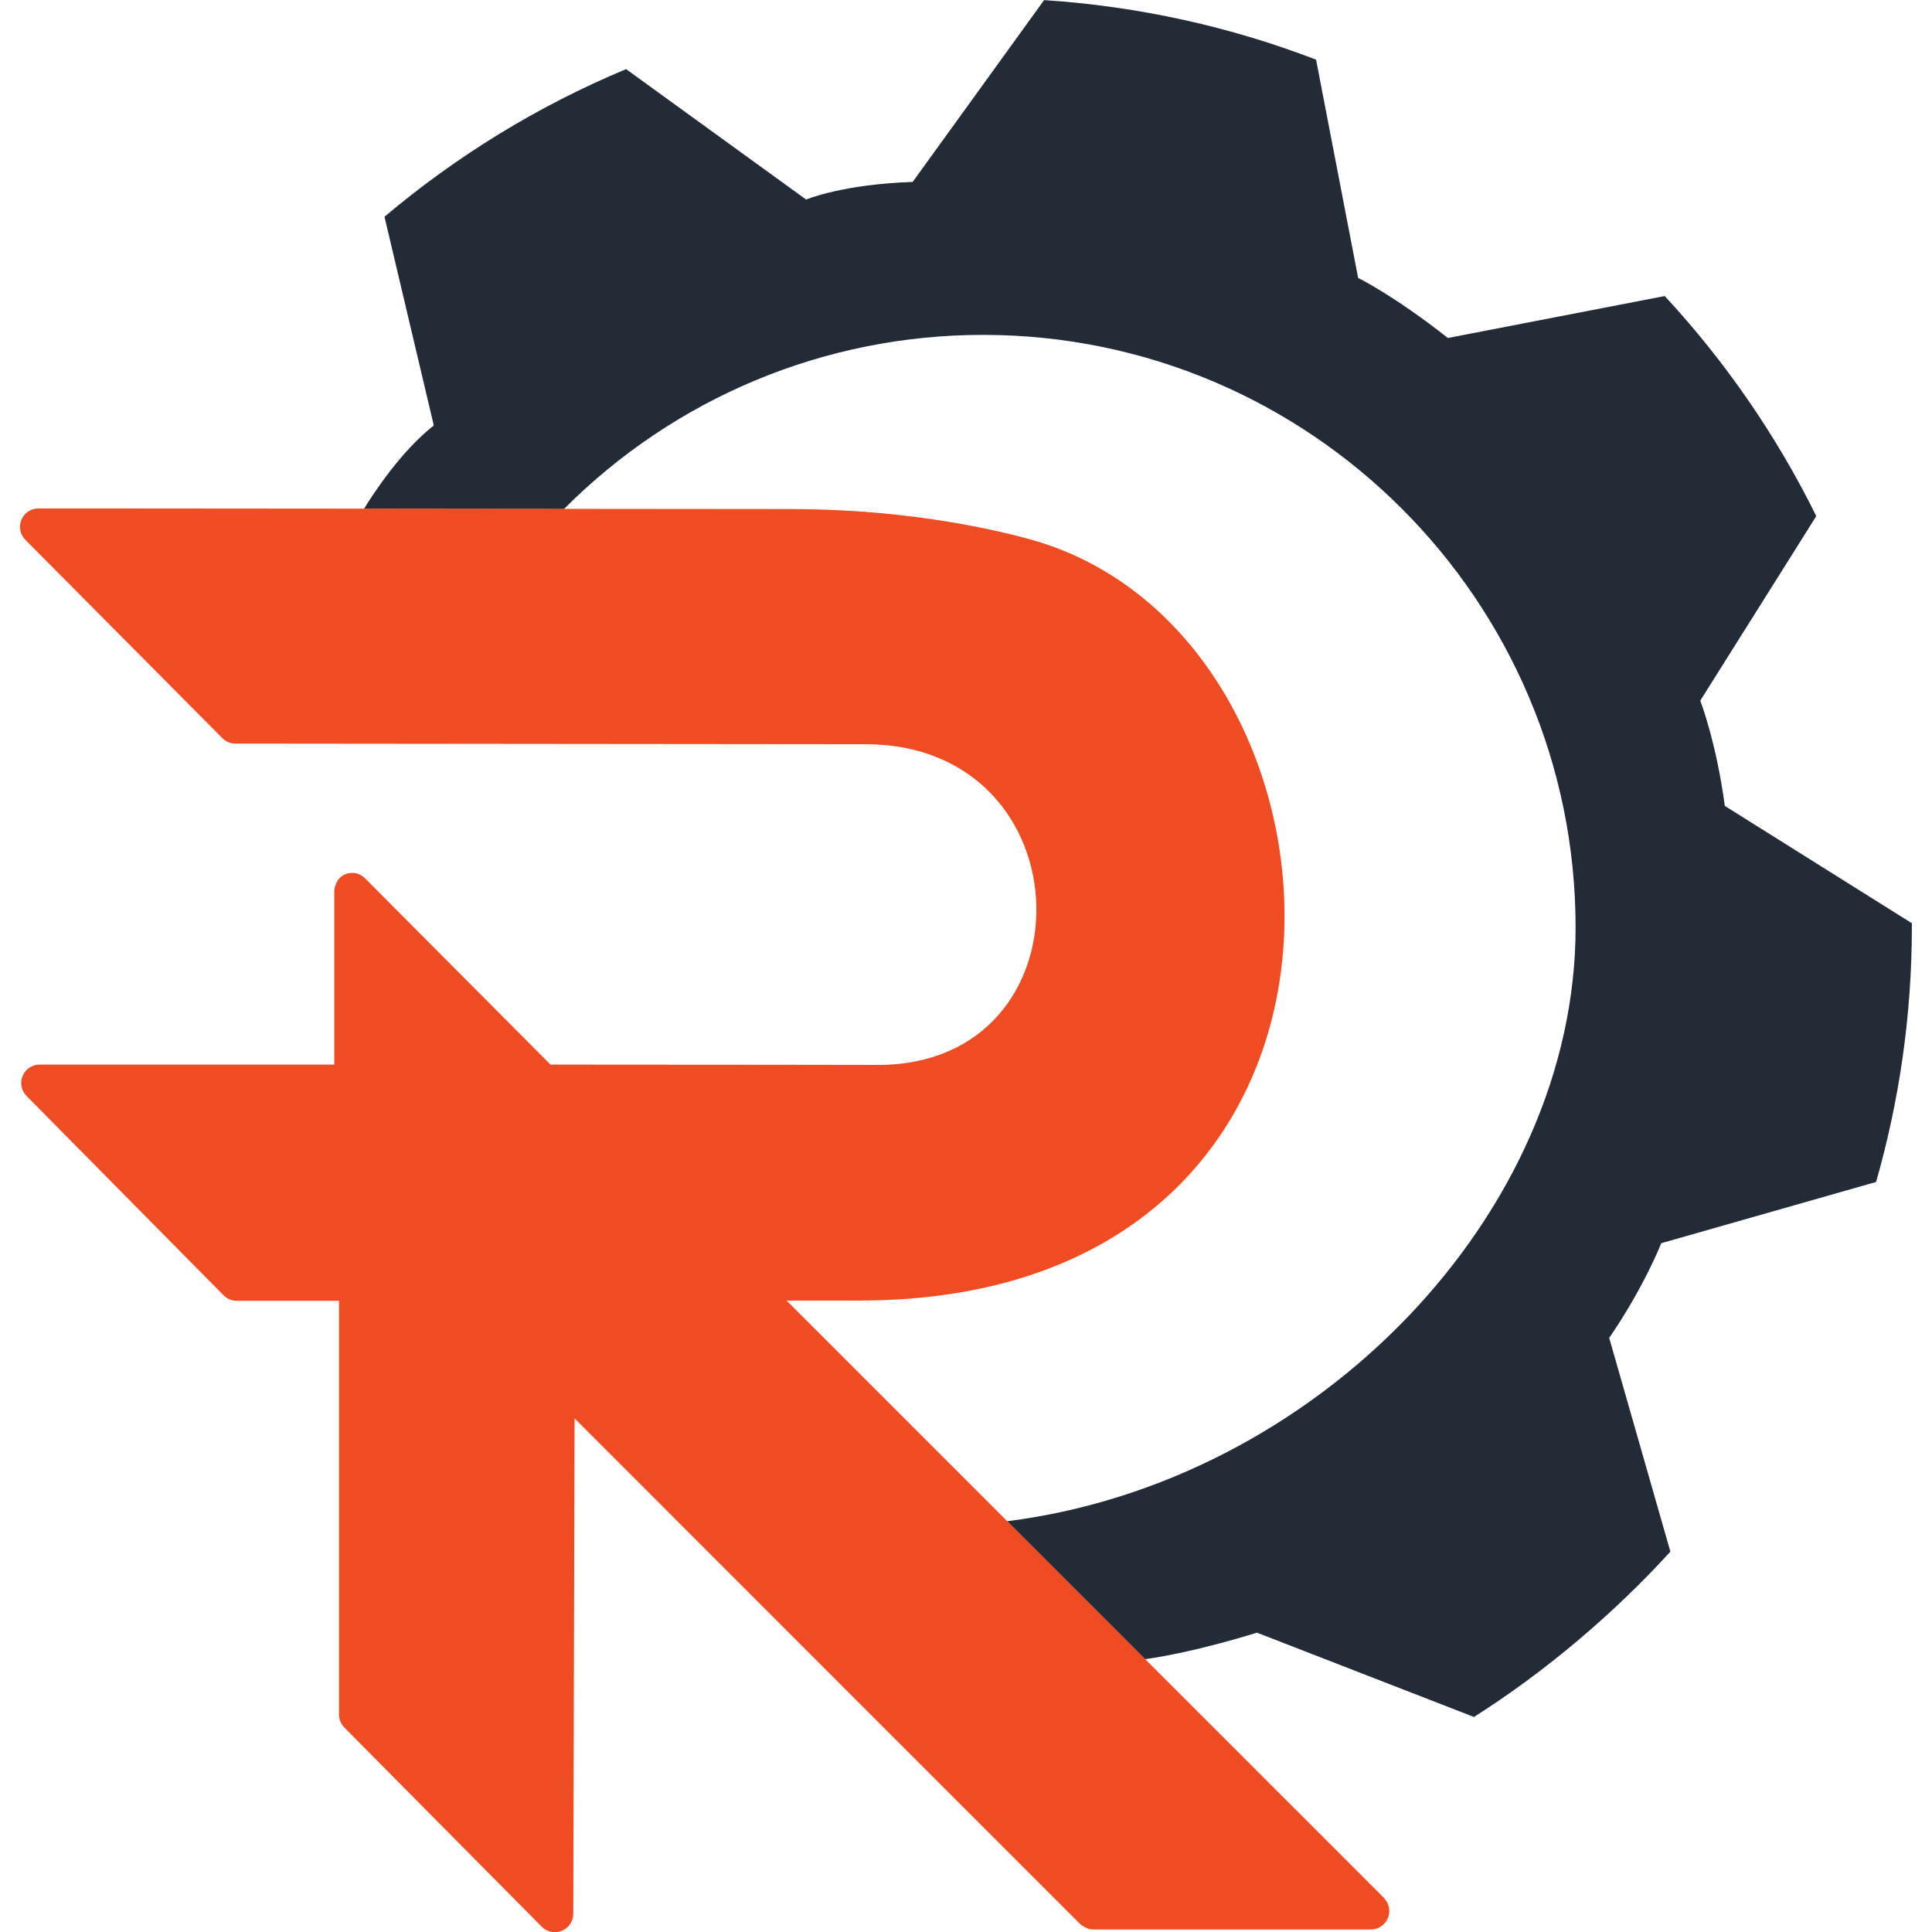
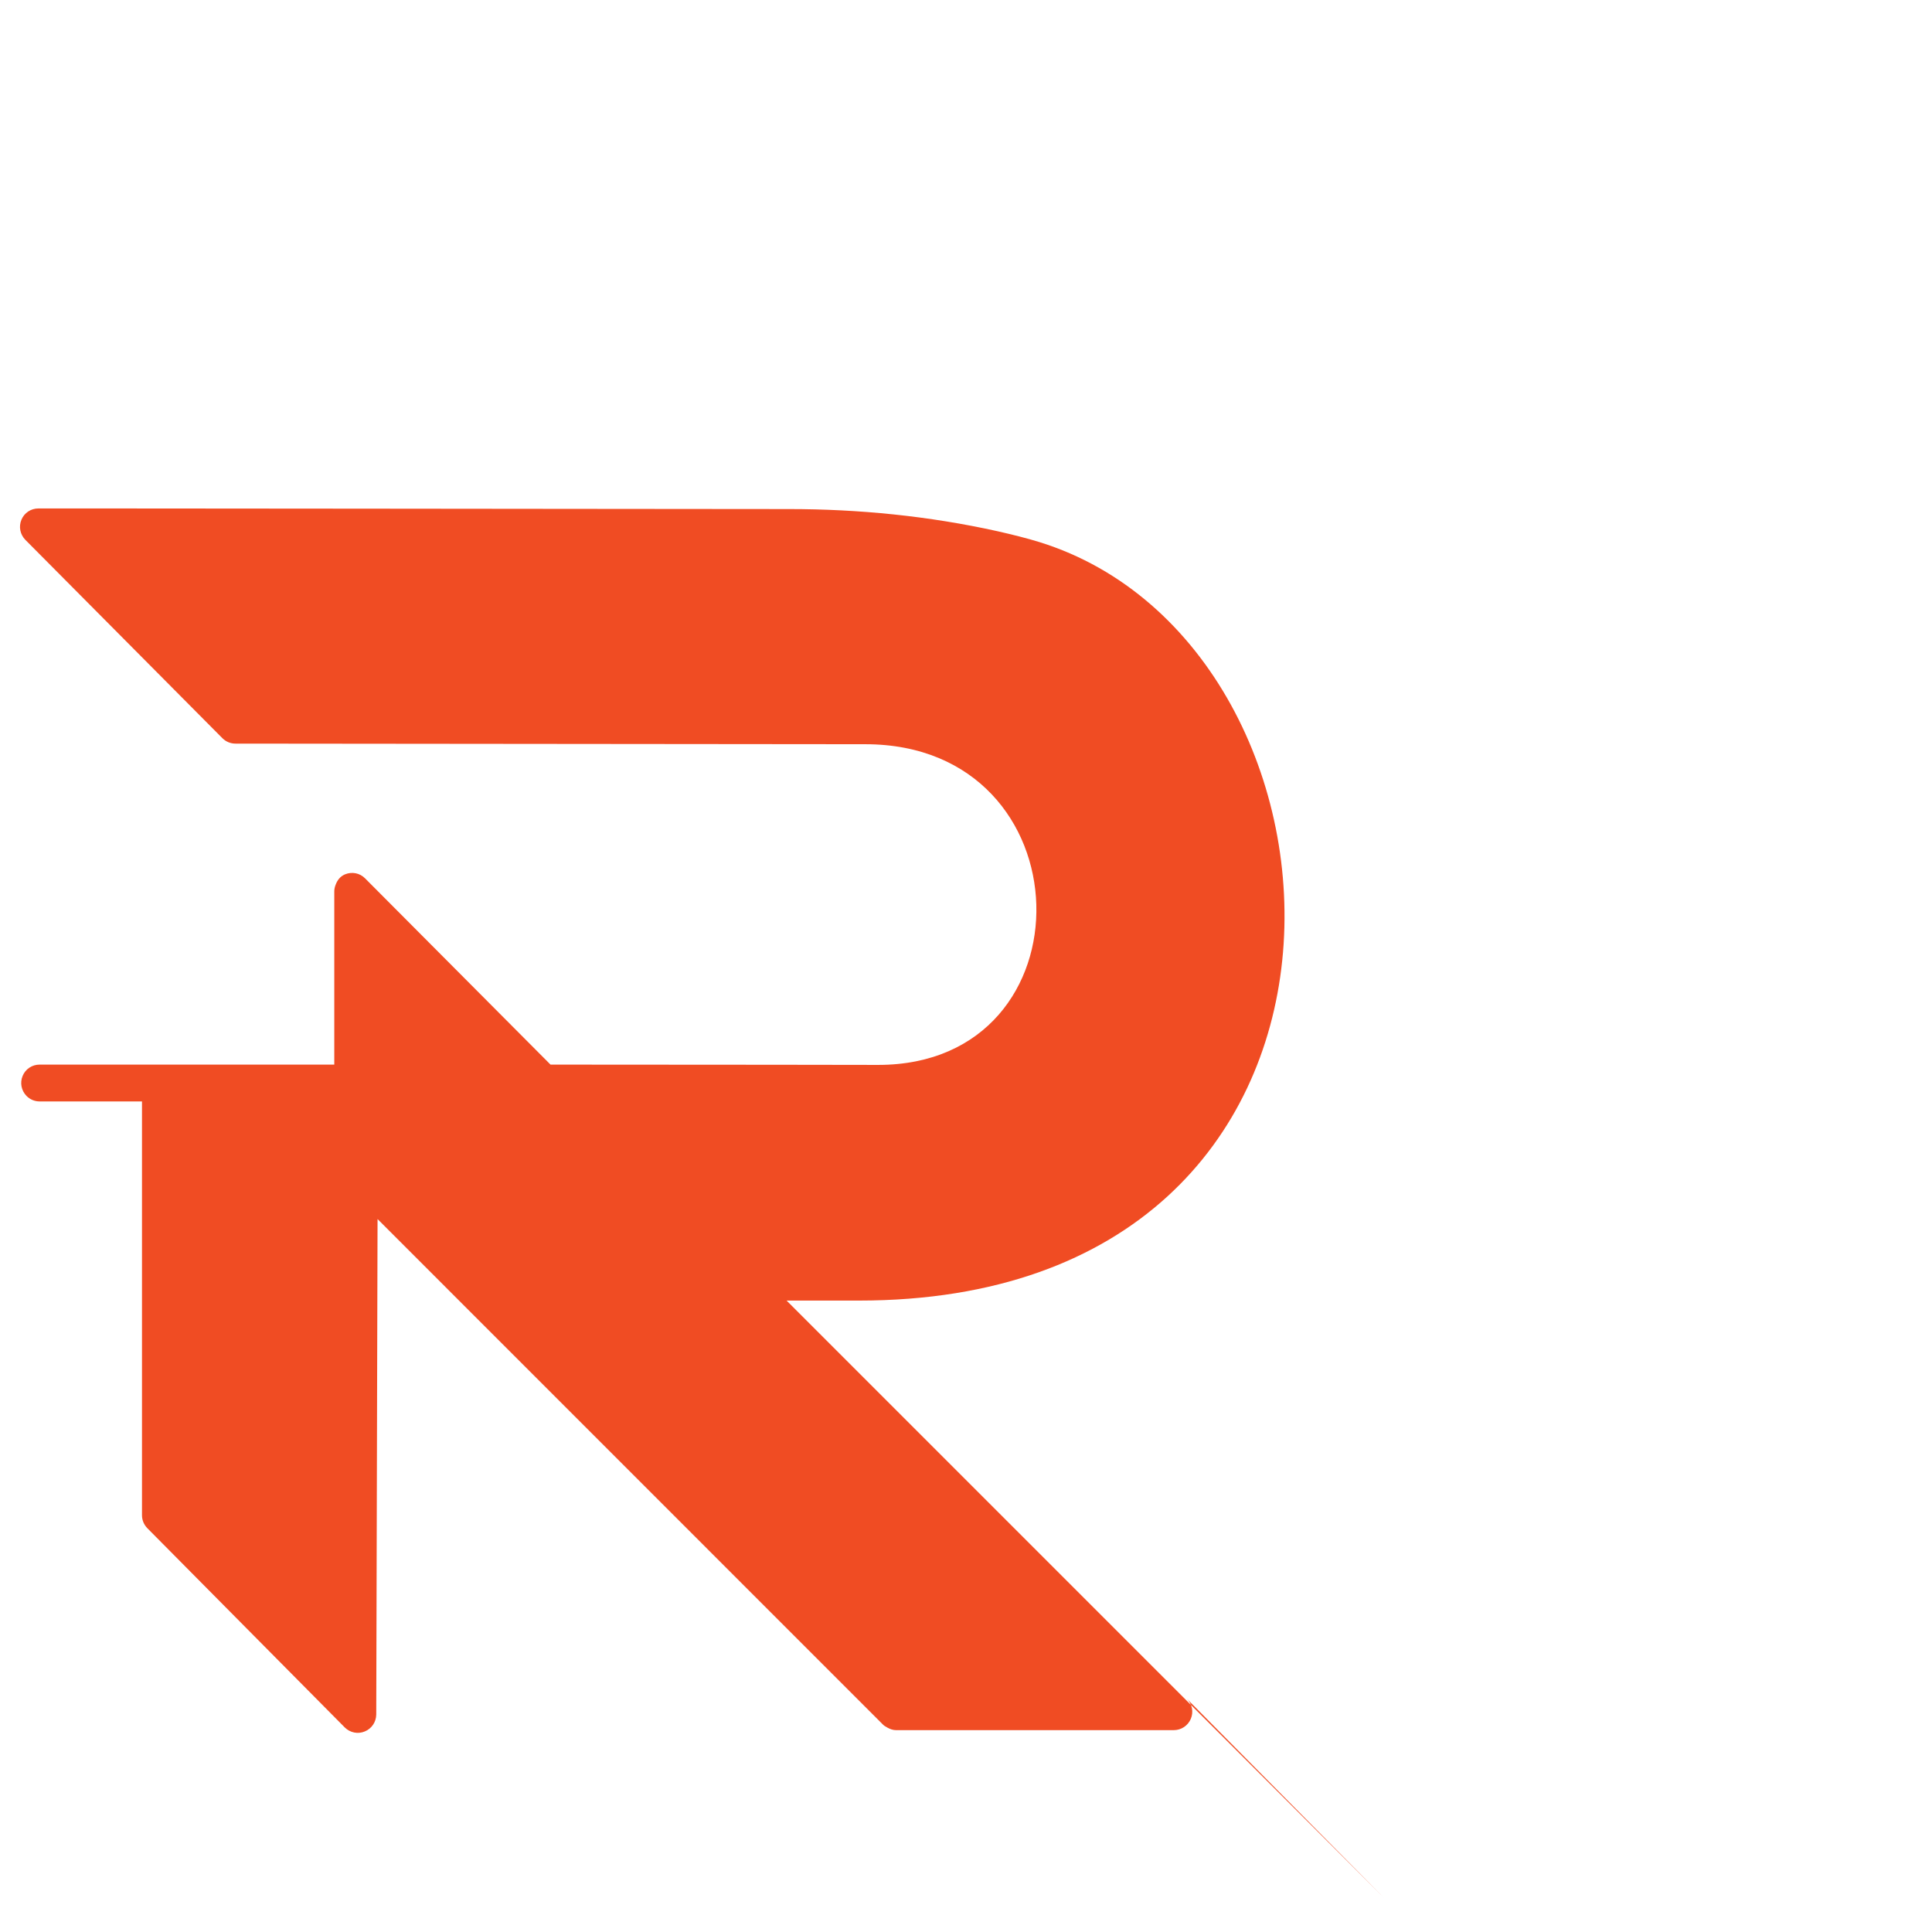
<svg xmlns="http://www.w3.org/2000/svg" id="a" width="192" height="192" viewBox="0 0 192 192">
-   <path d="m186.45,117.44c2.3-8.06,3.55-16.56,3.55-25.35,0-.12,0-.23,0-.34l-18.59-11.66c-.85-6.37-2.44-10.46-2.44-10.46l11.53-18.34c-3.96-8.02-9.05-15.38-15.06-21.87l-21.55,4.17c-5.42-4.27-8.92-5.97-8.92-5.97l-4.18-21.69c-8.48-3.26-17.56-5.3-27.03-5.92l-13.06,18.07c-6.98.23-10.59,1.75-10.59,1.75l-17.89-12.96c-8.77,3.66-16.85,8.63-24.01,14.67l4.9,20.74c-3.22,2.53-5.91,6.62-6.94,8.29,6.55,0,13.4.01,19.87.02,11.01-11.05,25.9-17.31,41.65-17.31,32.47,0,58.89,26.42,58.89,58.89,0,28.48-25.71,55.13-56.5,59.01l13.71,13.71c5.17-.73,11.12-2.64,11.12-2.64l21.57,8.38c7.05-4.46,13.93-10.29,19.52-16.43l-6.08-21.24c3.49-5.08,5.17-9.41,5.17-9.41l21.36-6.09Z" fill="#232b37" stroke-width="0" />
-   <path d="m137.55,188.62l-23.76-23.75-13.71-13.71-21.91-21.91h7.19c54.77,0,51.43-64.98,17.93-75.38-1.23-.38-2.67-.74-4.17-1.08-6.81-1.51-13.76-2.2-20.73-2.2-5.54,0-13.58-.01-22.35-.02-6.46,0-13.31-.01-19.87-.02-16.49-.01-31.04-.03-32.36-.02-.74,0-1.4.44-1.68,1.12-.29.69-.13,1.47.39,2l19.58,19.71c.35.35.81.54,1.3.54l62.59.06c22.16,0,22.74,31.87,1.28,31.87,0,0-16.13-.03-32.56-.03l-18.43-18.51c-.52-.53-1.3-.68-1.99-.4-.48.2-.77.58-.94,1.05-.08.2-.13.42-.13.64v17.22c-4.06,0-28.21,0-29.29,0-.74,0-1.4.44-1.68,1.12-.29.69-.13,1.47.39,2l19.58,19.81c.35.35.81.54,1.3.54h10.17v41.12c0,.49.19.94.53,1.29l19.62,19.8c.52.52,1.3.69,1.99.4.69-.28,1.13-.94,1.14-1.68l.13-49.24,50.25,50.26c.11.11.25.18.39.26.04.03.03.02.03.02.27.15.55.25.86.25h27.6c.74,0,1.4-.44,1.69-1.12.29-.68.14-1.46-.38-1.99Z" fill="#f04c23" stroke-width="0" />
+   <path d="m137.55,188.62l-23.76-23.75-13.71-13.71-21.91-21.91h7.19c54.77,0,51.43-64.98,17.93-75.38-1.23-.38-2.67-.74-4.17-1.08-6.81-1.51-13.76-2.2-20.73-2.2-5.54,0-13.58-.01-22.35-.02-6.46,0-13.31-.01-19.87-.02-16.49-.01-31.04-.03-32.36-.02-.74,0-1.4.44-1.68,1.12-.29.69-.13,1.47.39,2l19.58,19.71c.35.35.81.54,1.3.54l62.59.06c22.16,0,22.74,31.87,1.28,31.87,0,0-16.13-.03-32.56-.03l-18.43-18.51c-.52-.53-1.3-.68-1.99-.4-.48.2-.77.58-.94,1.05-.08.2-.13.42-.13.64v17.22c-4.06,0-28.21,0-29.29,0-.74,0-1.4.44-1.68,1.12-.29.69-.13,1.47.39,2c.35.35.81.54,1.3.54h10.17v41.12c0,.49.19.94.53,1.29l19.62,19.8c.52.52,1.3.69,1.99.4.69-.28,1.13-.94,1.14-1.68l.13-49.24,50.25,50.26c.11.11.25.18.39.26.04.03.03.02.03.02.27.15.55.25.86.25h27.6c.74,0,1.4-.44,1.69-1.12.29-.68.14-1.46-.38-1.99Z" fill="#f04c23" stroke-width="0" />
</svg>